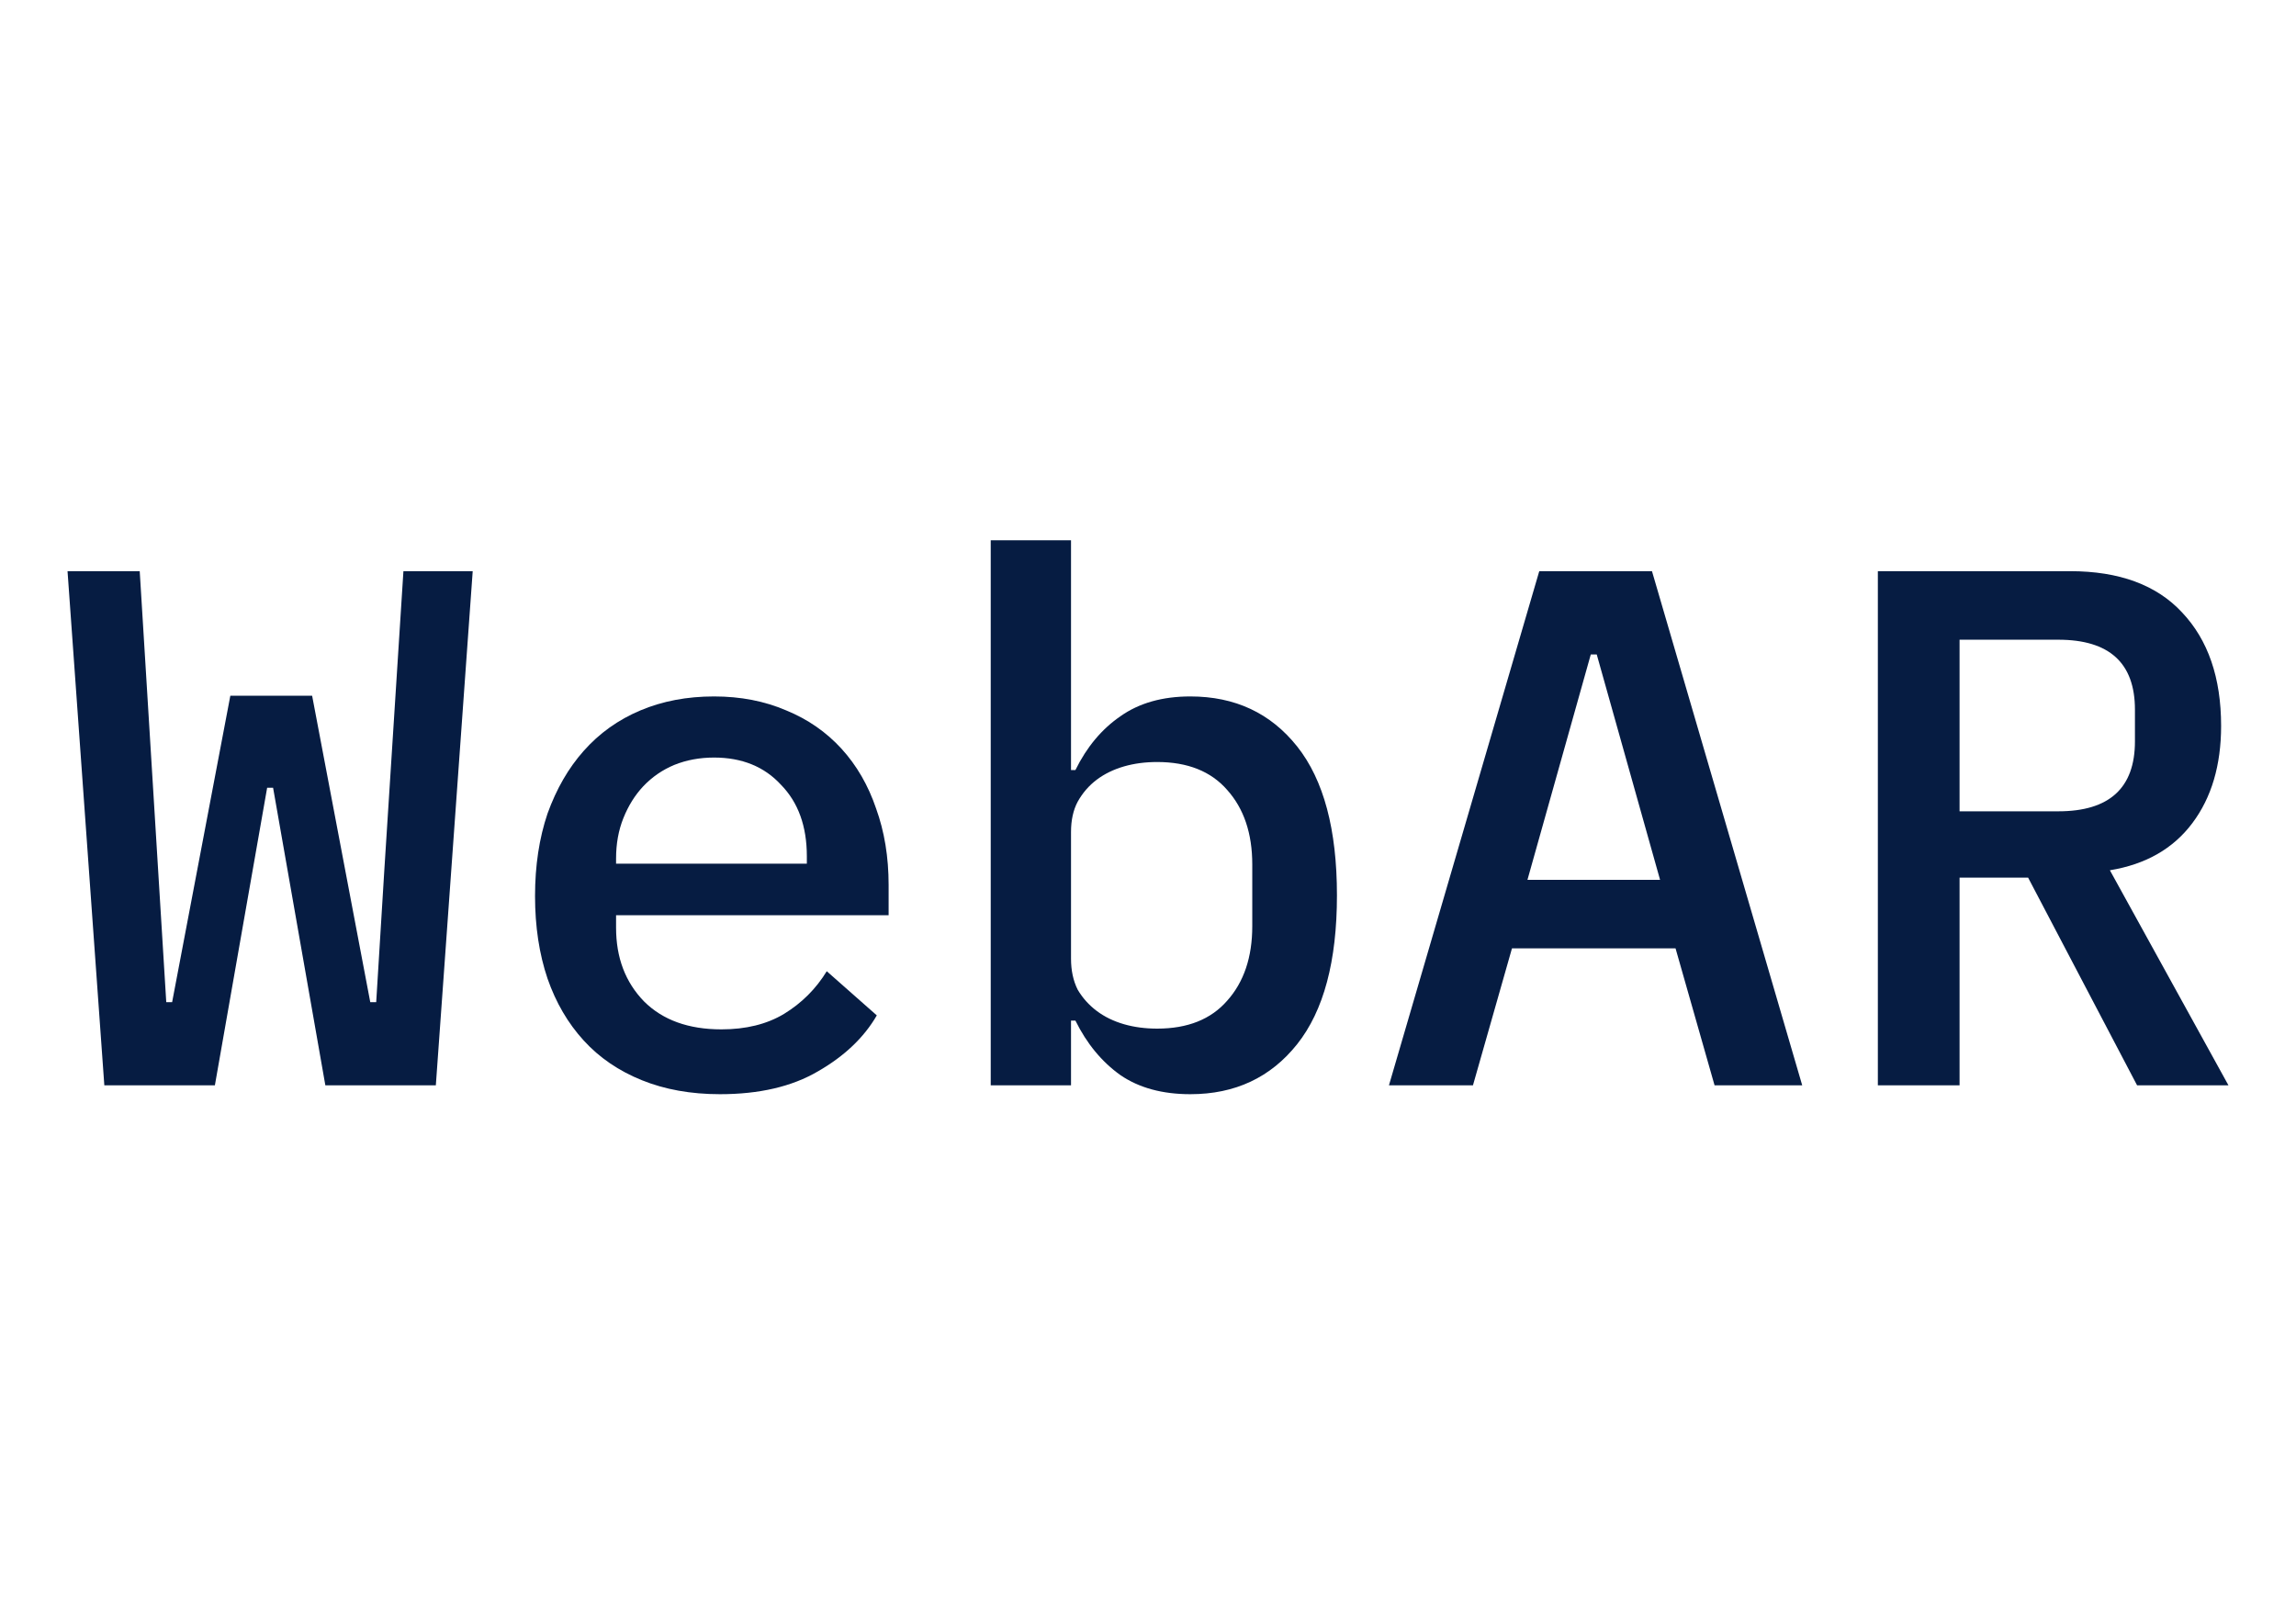
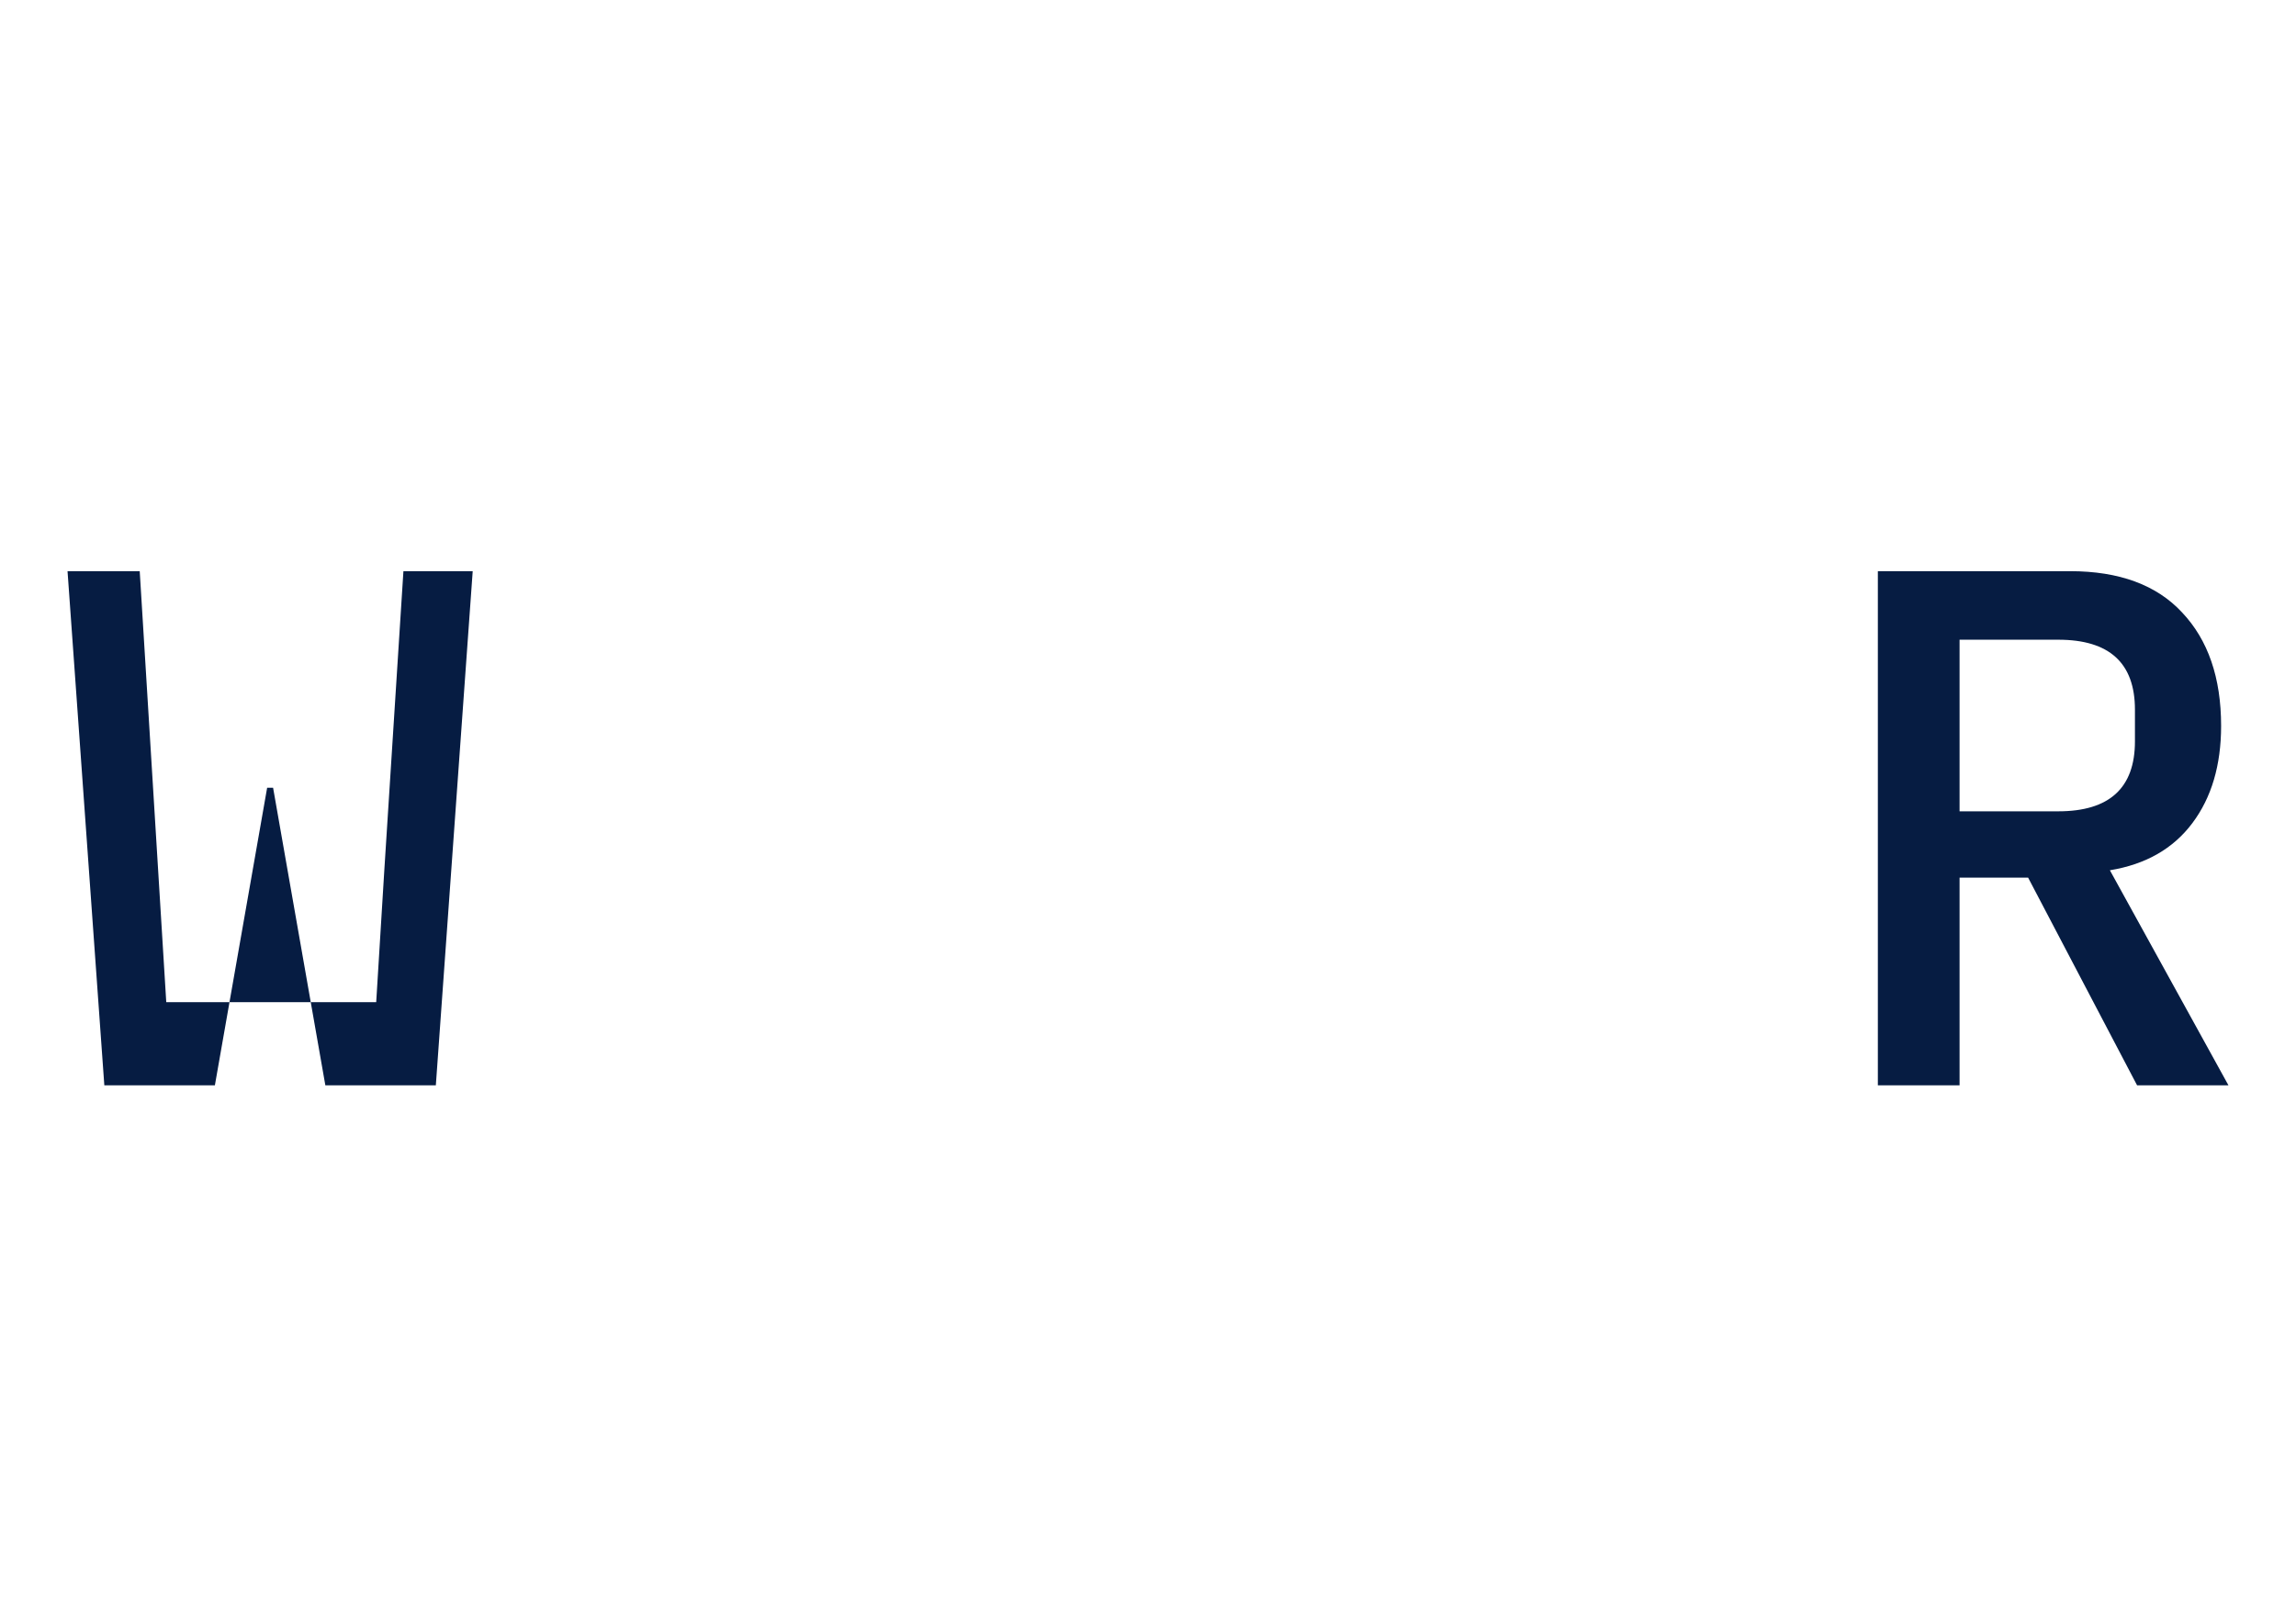
<svg xmlns="http://www.w3.org/2000/svg" width="34" height="24" viewBox="0 0 34 24" fill="none">
-   <path d="M1.545 16.072L1 8.458H2.069L2.462 14.84H2.549L3.411 10.302H4.622L5.483 14.84H5.571L5.691 12.887L5.974 8.458H7L6.454 16.072H4.818L4.044 11.665H3.956L3.182 16.072H1.545Z" fill="#061C42" />
-   <path d="M10.661 16.203C10.232 16.203 9.846 16.134 9.505 15.996C9.163 15.858 8.875 15.662 8.643 15.407C8.41 15.152 8.232 14.847 8.108 14.491C7.985 14.127 7.923 13.72 7.923 13.269C7.923 12.818 7.985 12.411 8.108 12.047C8.239 11.684 8.417 11.374 8.643 11.12C8.875 10.858 9.155 10.658 9.483 10.52C9.81 10.382 10.174 10.313 10.574 10.313C10.966 10.313 11.323 10.382 11.643 10.52C11.963 10.651 12.235 10.84 12.461 11.087C12.686 11.334 12.857 11.629 12.973 11.971C13.097 12.313 13.159 12.691 13.159 13.105V13.553H9.123V13.738C9.123 14.182 9.261 14.545 9.537 14.829C9.814 15.105 10.195 15.243 10.683 15.243C11.046 15.243 11.355 15.167 11.61 15.014C11.872 14.854 12.083 14.643 12.243 14.382L12.984 15.036C12.795 15.363 12.504 15.64 12.112 15.865C11.726 16.091 11.243 16.203 10.661 16.203ZM10.574 11.218C10.363 11.218 10.166 11.254 9.985 11.327C9.81 11.4 9.657 11.505 9.526 11.643C9.403 11.774 9.305 11.931 9.232 12.113C9.159 12.294 9.123 12.494 9.123 12.713V12.789H11.948V12.68C11.948 12.236 11.821 11.883 11.566 11.622C11.319 11.353 10.988 11.218 10.574 11.218Z" fill="#061C42" />
-   <path d="M14.671 8H15.86V11.403H15.925C16.093 11.062 16.315 10.796 16.591 10.607C16.867 10.411 17.213 10.313 17.627 10.313C18.289 10.313 18.816 10.56 19.209 11.054C19.602 11.549 19.798 12.284 19.798 13.258C19.798 14.232 19.602 14.967 19.209 15.462C18.816 15.956 18.289 16.203 17.627 16.203C17.213 16.203 16.867 16.109 16.591 15.92C16.315 15.723 16.093 15.454 15.925 15.113H15.86V16.072H14.671V8ZM17.136 15.232C17.587 15.232 17.933 15.094 18.173 14.818C18.42 14.542 18.544 14.174 18.544 13.716V12.8C18.544 12.342 18.42 11.974 18.173 11.698C17.933 11.422 17.587 11.284 17.136 11.284C16.962 11.284 16.798 11.305 16.645 11.349C16.493 11.393 16.358 11.458 16.242 11.545C16.125 11.633 16.031 11.742 15.958 11.873C15.893 11.996 15.86 12.145 15.86 12.32V14.196C15.86 14.371 15.893 14.523 15.958 14.654C16.031 14.778 16.125 14.883 16.242 14.971C16.358 15.058 16.493 15.123 16.645 15.167C16.798 15.211 16.962 15.232 17.136 15.232Z" fill="#061C42" />
-   <path d="M25.39 16.072L24.812 14.043H22.39L21.812 16.072H20.568L22.794 8.458H24.463L26.688 16.072H25.39ZM23.645 9.691H23.557L22.619 13.029H24.583L23.645 9.691Z" fill="#061C42" />
+   <path d="M1.545 16.072L1 8.458H2.069L2.462 14.84H2.549H4.622L5.483 14.84H5.571L5.691 12.887L5.974 8.458H7L6.454 16.072H4.818L4.044 11.665H3.956L3.182 16.072H1.545Z" fill="#061C42" />
  <path d="M29.018 16.072H27.808V8.458H30.655C31.382 8.458 31.935 8.662 32.313 9.069C32.698 9.476 32.891 10.036 32.891 10.749C32.891 11.331 32.749 11.811 32.465 12.189C32.182 12.567 31.775 12.8 31.244 12.887L33 16.072H31.647L30.033 12.996H29.018V16.072ZM30.48 12.014C31.236 12.014 31.615 11.669 31.615 10.978V10.509C31.615 9.818 31.236 9.473 30.48 9.473H29.018V12.014H30.48Z" fill="#061C42" />
</svg>